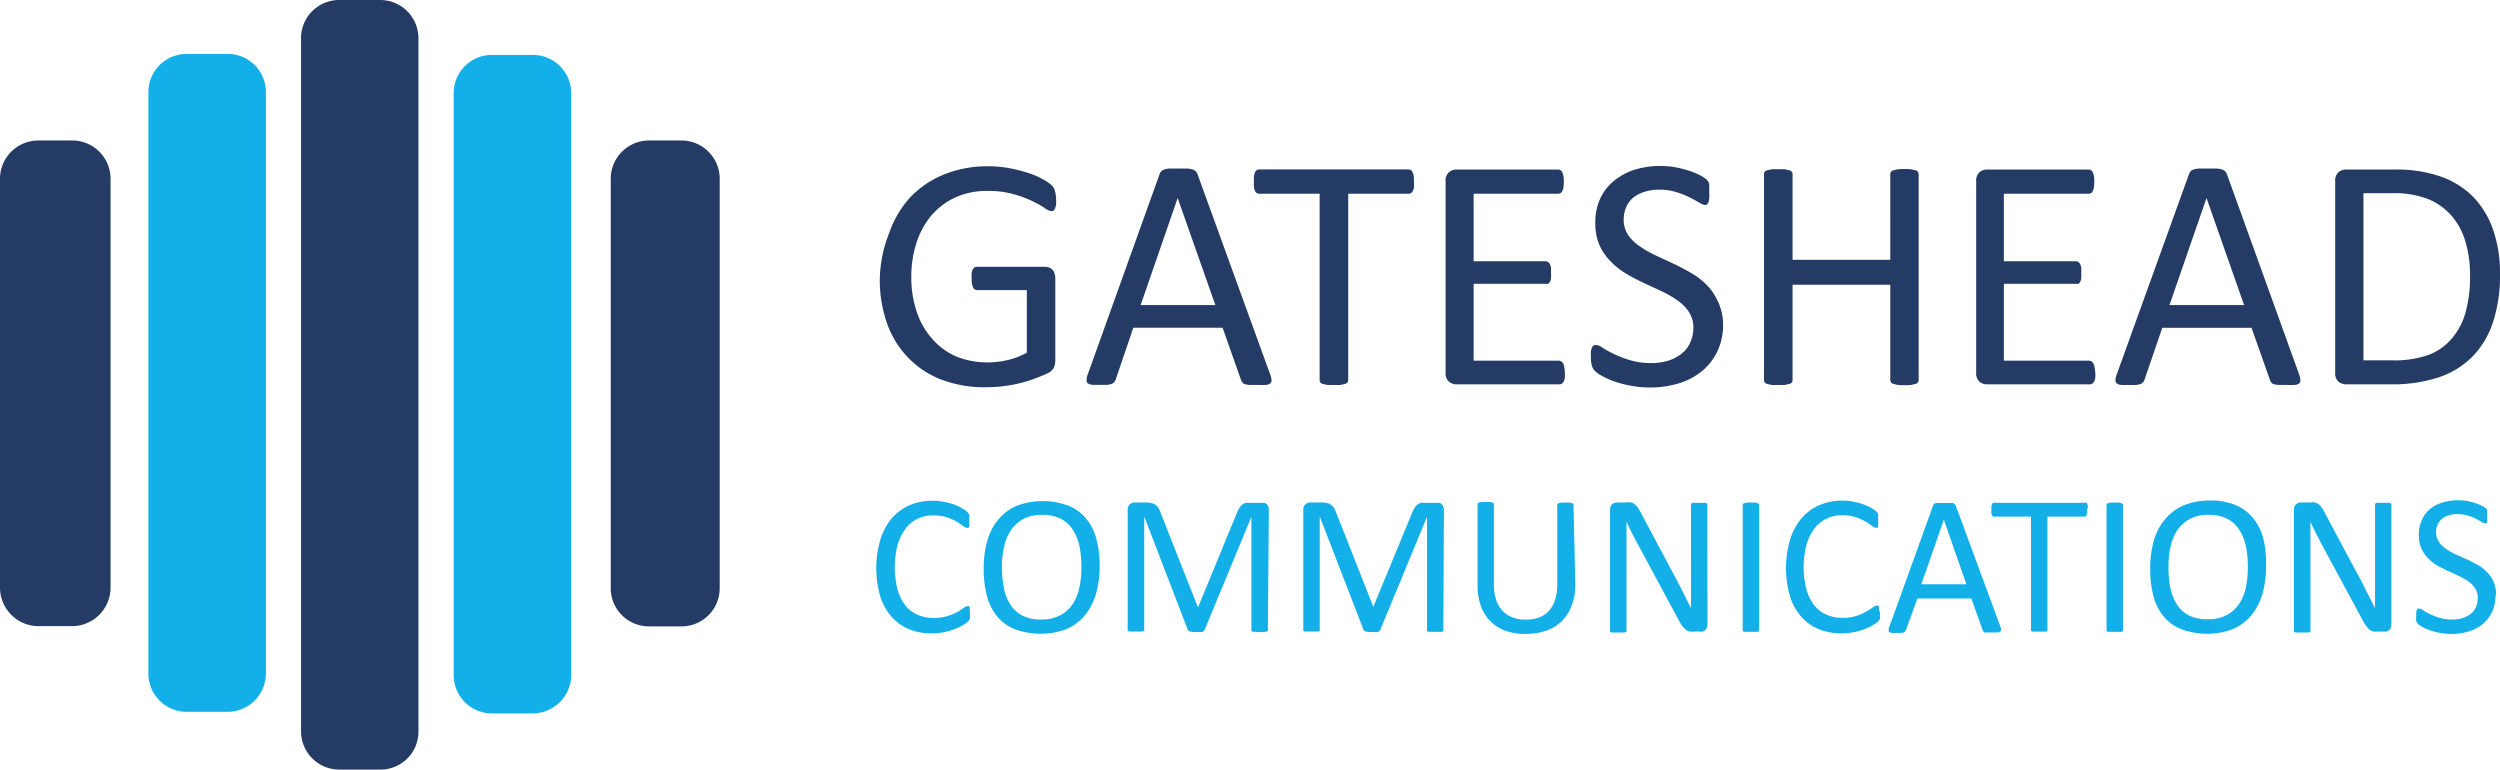
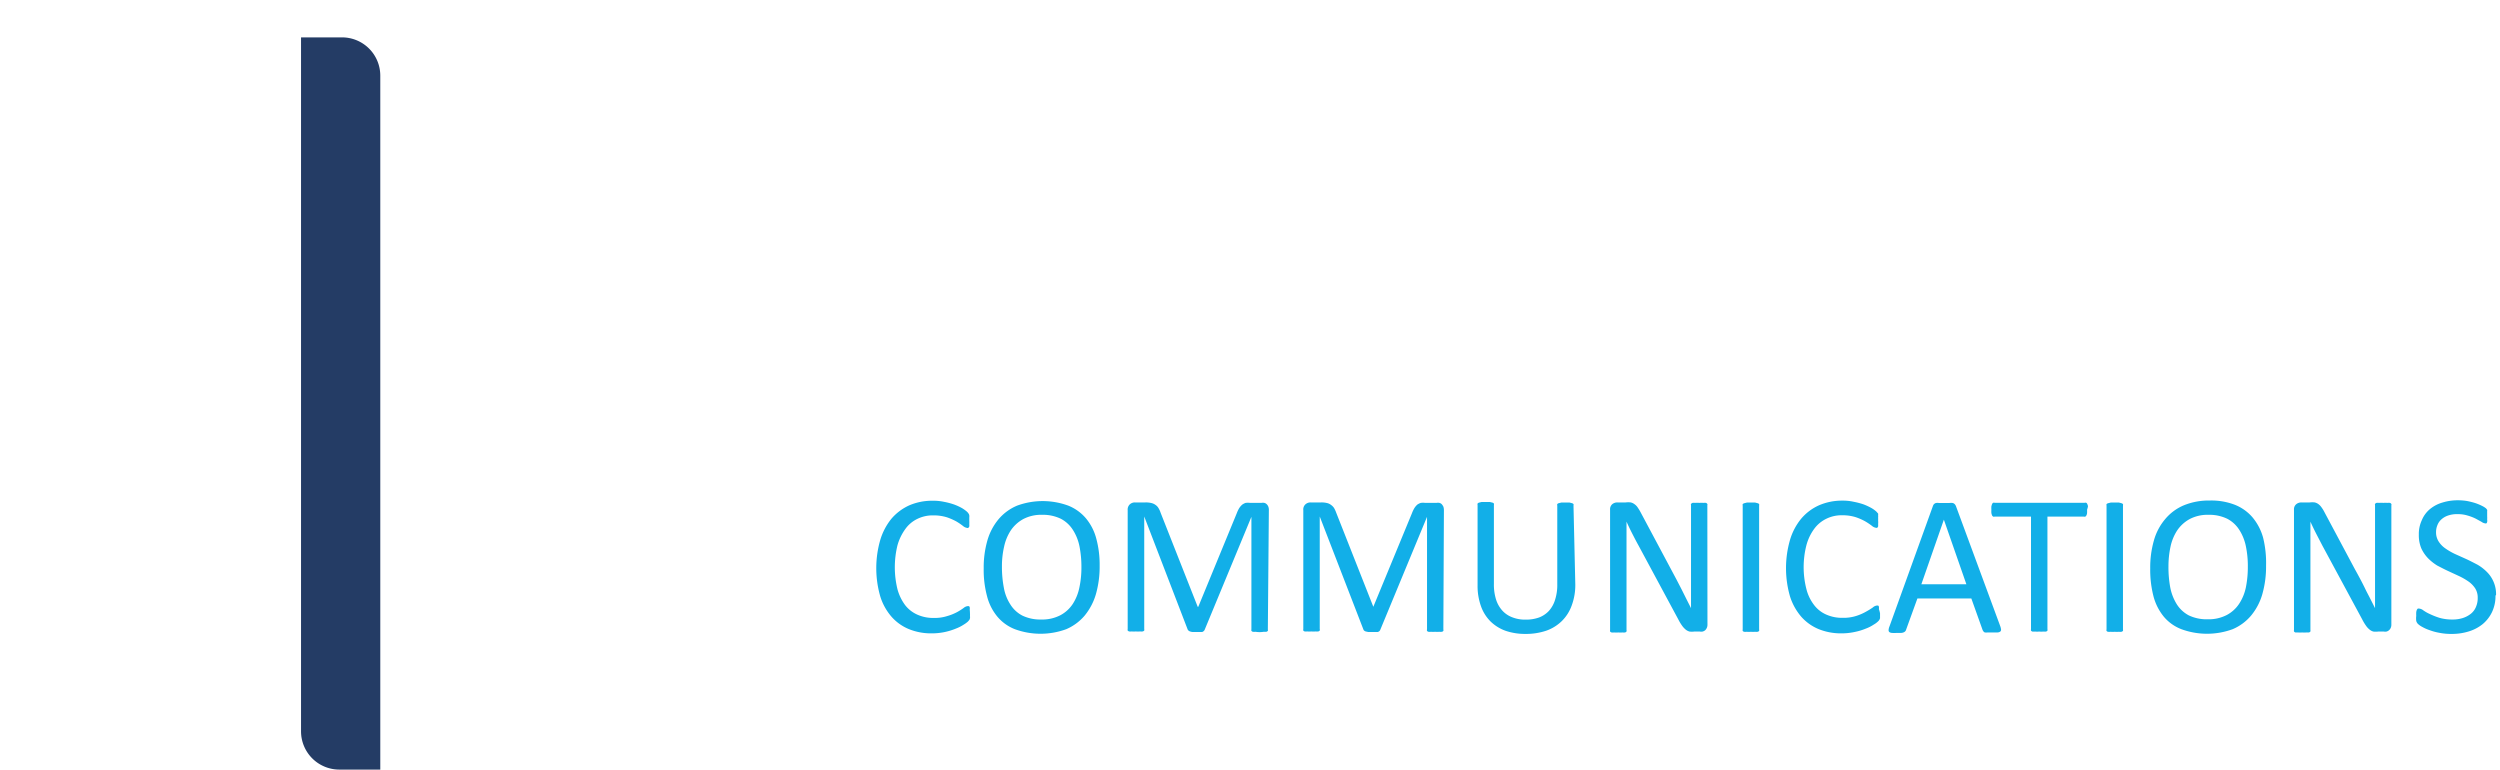
<svg xmlns="http://www.w3.org/2000/svg" id="Layer_1" data-name="Layer 1" viewBox="0 0 222.07 68.36">
  <defs>
    <style>.cls-1{fill:#243c65}.cls-2{fill:#12afe8}</style>
  </defs>
-   <path class="cls-1" d="M34.77 68.88h-3.64a3.4 3.4 0 0 1-3.39-3.4V3.84A3.39 3.39 0 0 1 31.13.52h3.64a3.4 3.4 0 0 1 3.4 3.39v61.6a3.37 3.37 0 0 1-3.34 3.37h-.06" transform="translate(-1 -.52)" />
-   <path class="cls-2" d="M48.33 63.89H44.7a3.4 3.4 0 0 1-3.4-3.39V8.81a3.39 3.39 0 0 1 3.36-3.41h3.67a3.4 3.4 0 0 1 3.41 3.37v51.7a3.43 3.43 0 0 1-3.41 3.42M21.21 63.75h-3.62a3.4 3.4 0 0 1-3.41-3.39V8.71a3.4 3.4 0 0 1 3.39-3.4h3.64a3.39 3.39 0 0 1 3.41 3.38v51.69a3.41 3.41 0 0 1-3.41 3.37" transform="translate(-1 -.52)" />
-   <path class="cls-1" d="M7.34 56.14H4.41A3.43 3.43 0 0 1 1 52.73V16.41A3.4 3.4 0 0 1 4.39 13h3a3.4 3.4 0 0 1 3.43 3.36v36.37a3.43 3.43 0 0 1-3.41 3.41M61.5 56.16h-2.84a3.39 3.39 0 0 1-3.41-3.37V16.45A3.4 3.4 0 0 1 58.63 13h2.88a3.4 3.4 0 0 1 3.42 3.38v36.37a3.39 3.39 0 0 1-3.39 3.41M94.81 18.17a3.48 3.48 0 0 1 0 .49 1.45 1.45 0 0 1-.09.36.38.38 0 0 1-.14.2.35.35 0 0 1-.19.06 1.38 1.38 0 0 1-.59-.28 8.67 8.67 0 0 0-1.11-.62 9.51 9.51 0 0 0-1.69-.62 8.15 8.15 0 0 0-2.29-.28 6.75 6.75 0 0 0-2.83.57 6.27 6.27 0 0 0-2.13 1.59 7.18 7.18 0 0 0-1.33 2.42 9.64 9.64 0 0 0-.47 3 9.5 9.5 0 0 0 .51 3.24 6.88 6.88 0 0 0 1.41 2.39A6 6 0 0 0 86 32.21a7.33 7.33 0 0 0 2.73.5 7.88 7.88 0 0 0 1.79-.21 6.73 6.73 0 0 0 1.69-.65v-5.56h-4.4a.41.41 0 0 1-.38-.25 1.86 1.86 0 0 1-.12-.78 3.43 3.43 0 0 1 0-.48 1.12 1.12 0 0 1 .09-.32.62.62 0 0 1 .16-.19.48.48 0 0 1 .22-.05h6.06a1.19 1.19 0 0 1 .32.05.92.92 0 0 1 .3.18.68.68 0 0 1 .2.33 1.32 1.32 0 0 1 .08.47v7.27a1.69 1.69 0 0 1-.13.66 1.22 1.22 0 0 1-.56.5c-.29.14-.66.29-1.11.46a12.64 12.64 0 0 1-1.4.43 12.85 12.85 0 0 1-2.92.35 10.83 10.83 0 0 1-4-.68 8.16 8.16 0 0 1-3-2 8.47 8.47 0 0 1-1.83-3 11.69 11.69 0 0 1-.64-3.95 11.66 11.66 0 0 1 .85-4.11A9 9 0 0 1 81.9 18a8.59 8.59 0 0 1 3-2 10.22 10.22 0 0 1 3.87-.71 10.35 10.35 0 0 1 2 .19 13.81 13.81 0 0 1 1.7.45 6.72 6.72 0 0 1 1.25.56 3.87 3.87 0 0 1 .7.49 1 1 0 0 1 .27.45 2.67 2.67 0 0 1 .12.74zM113.82 33.76a2 2 0 0 1 .13.52.38.38 0 0 1-.12.3.68.68 0 0 1-.39.13 6.91 6.91 0 0 1-.73 0h-.73a1.62 1.62 0 0 1-.41-.07.45.45 0 0 1-.2-.14.91.91 0 0 1-.13-.22l-1.64-4.65h-7.93l-1.56 4.59a.84.84 0 0 1-.12.23.66.66 0 0 1-.22.16 1.41 1.41 0 0 1-.39.09 6.19 6.19 0 0 1-.67 0 6.88 6.88 0 0 1-.71 0 .76.76 0 0 1-.38-.14.37.37 0 0 1-.1-.3 1.61 1.61 0 0 1 .12-.53L104 16a.72.72 0 0 1 .16-.27.63.63 0 0 1 .28-.16 1.82 1.82 0 0 1 .47-.08h1.51a1.93 1.93 0 0 1 .5.08.64.64 0 0 1 .46.44zm-8.21-15.65-3.29 9.51h6.64zM126.6 16.67v.48a1.08 1.08 0 0 1-.1.33.44.44 0 0 1-.16.19.43.43 0 0 1-.22.06h-5.36v16.54a.37.37 0 0 1-.06.21.43.43 0 0 1-.21.14l-.39.09a5.16 5.16 0 0 1-.61 0 5.28 5.28 0 0 1-.61 0l-.4-.09a.45.45 0 0 1-.2-.14.37.37 0 0 1-.06-.21V17.73h-5.37a.37.37 0 0 1-.21-.06.38.38 0 0 1-.16-.19 1.1 1.1 0 0 1-.09-.33 2.33 2.33 0 0 1 0-.48 2.47 2.47 0 0 1 0-.5 1.18 1.18 0 0 1 .09-.34.41.41 0 0 1 .16-.2.37.37 0 0 1 .21-.06h13.25a.43.43 0 0 1 .22.06.47.47 0 0 1 .16.2 1.15 1.15 0 0 1 .1.34c.01.14.02.31.02.5zM140 33.61a3 3 0 0 1 0 .46 1 1 0 0 1-.1.34.64.64 0 0 1-.17.19.43.43 0 0 1-.22.06h-9.15a1 1 0 0 1-.64-.23.94.94 0 0 1-.31-.81v-17a.94.94 0 0 1 .31-.81 1 1 0 0 1 .64-.23h9.05a.37.37 0 0 1 .21.06.41.41 0 0 1 .16.2 1.45 1.45 0 0 1 .1.33 3.85 3.85 0 0 1 0 1 1.52 1.52 0 0 1-.1.32.36.36 0 0 1-.16.18.37.37 0 0 1-.21.06h-7.51v6h6.4a.31.31 0 0 1 .21.07.4.4 0 0 1 .16.18.86.86 0 0 1 .1.33 3.23 3.23 0 0 1 0 .48 3 3 0 0 1 0 .46.81.81 0 0 1-.1.31.38.38 0 0 1-.16.17.46.46 0 0 1-.21 0h-6.4v6.83h7.56a.43.43 0 0 1 .22.06.59.59 0 0 1 .17.18.86.86 0 0 1 .1.32 3.53 3.53 0 0 1 .05.49zM154.06 29.3a5.52 5.52 0 0 1-.49 2.39 5.22 5.22 0 0 1-1.37 1.78 6 6 0 0 1-2.07 1.1 8.75 8.75 0 0 1-2.56.37 8.86 8.86 0 0 1-1.77-.17 9.29 9.29 0 0 1-1.46-.39 7 7 0 0 1-1.08-.49 2.75 2.75 0 0 1-.6-.43 1 1 0 0 1-.25-.45 2.37 2.37 0 0 1-.09-.73 4.16 4.16 0 0 1 0-.54 1.28 1.28 0 0 1 .09-.34.42.42 0 0 1 .15-.19.46.46 0 0 1 .21-.05 1.19 1.19 0 0 1 .58.25 9.29 9.29 0 0 0 1 .55 10.25 10.25 0 0 0 1.43.55 6.51 6.51 0 0 0 1.92.26 5.1 5.1 0 0 0 1.51-.22 3.6 3.6 0 0 0 1.18-.63 2.59 2.59 0 0 0 .76-1 3.18 3.18 0 0 0 .27-1.34 2.45 2.45 0 0 0-.42-1.38 3.72 3.72 0 0 0-1-1 9.09 9.09 0 0 0-1.38-.8l-1.59-.74a17 17 0 0 1-1.58-.83 6.53 6.53 0 0 1-1.37-1.08 4.94 4.94 0 0 1-1-1.45 4.83 4.83 0 0 1-.37-2 5 5 0 0 1 .43-2.13 4.36 4.36 0 0 1 1.21-1.57 5.46 5.46 0 0 1 1.84-1 7.55 7.55 0 0 1 2.31-.34 8 8 0 0 1 1.28.11 10.7 10.7 0 0 1 1.21.3 7.32 7.32 0 0 1 1 .41 3.1 3.1 0 0 1 .58.37 1.24 1.24 0 0 1 .18.22 1 1 0 0 1 .08.21 2 2 0 0 1 0 .3v.46a3.28 3.28 0 0 1 0 .47 1.58 1.58 0 0 1-.06.35.37.37 0 0 1-.13.2.24.24 0 0 1-.18.07 1.17 1.17 0 0 1-.51-.21c-.23-.13-.51-.29-.85-.46a7.2 7.2 0 0 0-1.19-.47 4.9 4.9 0 0 0-1.54-.22 3.84 3.84 0 0 0-1.38.22 2.9 2.9 0 0 0-1 .56 2.41 2.41 0 0 0-.57.84 2.78 2.78 0 0 0-.19 1 2.46 2.46 0 0 0 .37 1.37 3.78 3.78 0 0 0 1 1 9.09 9.09 0 0 0 1.39.81l1.59.74c.54.25 1.07.53 1.59.83a6.45 6.45 0 0 1 1.4 1.06 4.86 4.86 0 0 1 1 1.44 4.81 4.81 0 0 1 .49 2.06zM171.43 34.27a.37.37 0 0 1-.06.21.4.4 0 0 1-.2.14l-.39.09a6.22 6.22 0 0 1-1.22 0l-.38-.09a.43.43 0 0 1-.21-.14.37.37 0 0 1-.06-.21v-8.46h-8.68v8.46a.37.37 0 0 1-.06.21.43.43 0 0 1-.21.14l-.39.09a5.16 5.16 0 0 1-.61 0 5.28 5.28 0 0 1-.61 0l-.39-.09a.43.43 0 0 1-.21-.14.37.37 0 0 1-.06-.21V16a.37.37 0 0 1 .06-.21.43.43 0 0 1 .21-.14l.39-.09a5.28 5.28 0 0 1 .61 0 5.16 5.16 0 0 1 .61 0l.39.09a.43.43 0 0 1 .21.14.37.37 0 0 1 .06.21v7.6h8.68V16a.37.37 0 0 1 .06-.21.43.43 0 0 1 .21-.14l.38-.09a6.22 6.22 0 0 1 1.22 0l.39.09a.4.4 0 0 1 .2.14.37.37 0 0 1 .06.21zM187.12 33.61a3 3 0 0 1 0 .46 1 1 0 0 1-.1.34.64.64 0 0 1-.17.19.37.37 0 0 1-.21.06h-9.16a1 1 0 0 1-.64-.23 1 1 0 0 1-.3-.81v-17a1 1 0 0 1 .3-.81 1 1 0 0 1 .64-.23h9.05a.43.43 0 0 1 .22.06.46.46 0 0 1 .15.2 1.45 1.45 0 0 1 .1.33 3.85 3.85 0 0 1 0 1 1.52 1.52 0 0 1-.1.32.39.39 0 0 1-.15.18.43.43 0 0 1-.22.06H179v6h6.4a.36.36 0 0 1 .22.07.57.57 0 0 1 .16.18 1.1 1.1 0 0 1 .09.33 3.23 3.23 0 0 1 0 .48 3 3 0 0 1 0 .46 1 1 0 0 1-.09.31.53.53 0 0 1-.16.17.54.54 0 0 1-.22 0H179v6.83h7.57a.37.37 0 0 1 .21.06.59.59 0 0 1 .17.18.86.86 0 0 1 .1.32 3.53 3.53 0 0 1 .07.49zM205.22 33.76a1.87 1.87 0 0 1 .12.52.34.34 0 0 1-.11.3.71.71 0 0 1-.39.13 6.91 6.91 0 0 1-.73 0h-.73a1.62 1.62 0 0 1-.41-.07.43.43 0 0 1-.21-.14.91.91 0 0 1-.12-.22L201 29.64h-7.93l-1.57 4.59a.84.84 0 0 1-.12.23.72.72 0 0 1-.21.16 1.49 1.49 0 0 1-.4.09 5.94 5.94 0 0 1-.67 0 6.67 6.67 0 0 1-.7 0 .72.72 0 0 1-.38-.14.37.37 0 0 1-.11-.3 2 2 0 0 1 .13-.53l6.4-17.74a.87.87 0 0 1 .15-.27.69.69 0 0 1 .28-.16 1.91 1.91 0 0 1 .48-.08h1.51a2.09 2.09 0 0 1 .5.08.68.68 0 0 1 .29.17.73.73 0 0 1 .17.27zM197 18.11l-3.29 9.51h6.63zM223.07 24.84a13.38 13.38 0 0 1-.63 4.32 7.8 7.8 0 0 1-1.85 3.07 7.63 7.63 0 0 1-3 1.82 13.13 13.13 0 0 1-4.21.61h-4a1.1 1.1 0 0 1-.65-.23 1 1 0 0 1-.3-.81v-17a1 1 0 0 1 .3-.81 1.1 1.1 0 0 1 .65-.23h4.32a11.88 11.88 0 0 1 4.18.65 7.55 7.55 0 0 1 2.87 1.84 7.92 7.92 0 0 1 1.73 2.93 11.65 11.65 0 0 1 .59 3.84zm-2.66.1a10.18 10.18 0 0 0-.39-2.88 6.06 6.06 0 0 0-1.2-2.31 5.58 5.58 0 0 0-2.07-1.52 8.23 8.23 0 0 0-3.23-.55h-2.58v14.85h2.61a9.19 9.19 0 0 0 3.08-.45 5.1 5.1 0 0 0 2.09-1.41 6 6 0 0 0 1.28-2.36 12 12 0 0 0 .41-3.37z" transform="translate(-1 -.52)" />
+   <path class="cls-1" d="M34.77 68.88h-3.64a3.4 3.4 0 0 1-3.39-3.4V3.84h3.64a3.4 3.4 0 0 1 3.4 3.39v61.6a3.37 3.37 0 0 1-3.34 3.37h-.06" transform="translate(-1 -.52)" />
  <path class="cls-2" d="M87.16 55a1.85 1.85 0 0 1 0 .25.54.54 0 0 1 0 .19.58.58 0 0 1-.05.14l-.13.15a2.36 2.36 0 0 1-.37.27 3.6 3.6 0 0 1-.71.36 5.56 5.56 0 0 1-2.17.42 5.19 5.19 0 0 1-2-.38 4.15 4.15 0 0 1-1.54-1.1 5 5 0 0 1-1-1.81 9.05 9.05 0 0 1 0-5 5.5 5.5 0 0 1 1-1.9 4.56 4.56 0 0 1 1.6-1.19 5.12 5.12 0 0 1 2.08-.4 4.43 4.43 0 0 1 1 .1 6.09 6.09 0 0 1 .87.23 4.84 4.84 0 0 1 .72.33 3.07 3.07 0 0 1 .43.31.85.85 0 0 1 .15.18.34.34 0 0 1 .06.15.88.88 0 0 1 0 .2v.27a2.69 2.69 0 0 1 0 .31 1.08 1.08 0 0 1 0 .21.38.38 0 0 1-.09.12.16.16 0 0 1-.12 0 .72.72 0 0 1-.35-.17 5.51 5.51 0 0 0-.57-.39 5.38 5.38 0 0 0-.86-.38 4 4 0 0 0-1.22-.17 3.09 3.09 0 0 0-1.4.31 2.8 2.8 0 0 0-1.07.9 4.55 4.55 0 0 0-.7 1.45 8.21 8.21 0 0 0 0 3.9 4.21 4.21 0 0 0 .68 1.41 2.81 2.81 0 0 0 1.09.85 3.43 3.43 0 0 0 1.46.29 3.62 3.62 0 0 0 1.2-.17 4.3 4.3 0 0 0 .85-.34 5.2 5.2 0 0 0 .59-.37.68.68 0 0 1 .37-.17h.11a.23.23 0 0 1 .07.11.87.87 0 0 1 0 .21 3.12 3.12 0 0 1 .02.32zM98.68 50.77a8.94 8.94 0 0 1-.33 2.52 5.39 5.39 0 0 1-1 1.91 4.42 4.42 0 0 1-1.64 1.21 6.62 6.62 0 0 1-4.56 0 3.86 3.86 0 0 1-1.56-1.12 4.62 4.62 0 0 1-.92-1.84 9 9 0 0 1-.29-2.45 8.71 8.71 0 0 1 .33-2.48 5.16 5.16 0 0 1 1-1.89 4.35 4.35 0 0 1 1.65-1.2 6.59 6.59 0 0 1 4.52 0 4 4 0 0 1 1.57 1.12 4.64 4.64 0 0 1 .93 1.81 8.9 8.9 0 0 1 .3 2.41zm-1.62.11a9.38 9.38 0 0 0-.17-1.82 4.25 4.25 0 0 0-.58-1.46 2.81 2.81 0 0 0-1.08-1 3.65 3.65 0 0 0-1.67-.35 3.41 3.41 0 0 0-1.67.38 3.18 3.18 0 0 0-1.1 1 4.24 4.24 0 0 0-.6 1.46 7.69 7.69 0 0 0-.19 1.77 9.84 9.84 0 0 0 .17 1.87 4 4 0 0 0 .57 1.47 2.76 2.76 0 0 0 1.07 1 3.68 3.68 0 0 0 1.69.35 3.49 3.49 0 0 0 1.69-.38 3 3 0 0 0 1.1-1 4.2 4.2 0 0 0 .59-1.47 8.43 8.43 0 0 0 .18-1.82zM113.62 56.43a.28.28 0 0 1 0 .13.32.32 0 0 1-.13.08h-.23a2.3 2.3 0 0 1-.74 0 1.11 1.11 0 0 1-.24 0 .36.36 0 0 1-.12-.08.28.28 0 0 1 0-.13v-10L108 56.48a.39.39 0 0 1-.08.1.37.37 0 0 1-.14.08H106.93a1 1 0 0 1-.22-.05.37.37 0 0 1-.14-.08.28.28 0 0 1-.07-.09l-3.86-10.04v10a.28.28 0 0 1 0 .13.32.32 0 0 1-.13.08 1.11 1.11 0 0 1-.24 0 1.94 1.94 0 0 1-.38 0 1.79 1.79 0 0 1-.36 0 1.11 1.11 0 0 1-.24 0 .36.36 0 0 1-.12-.08.28.28 0 0 1 0-.13V45.84a.64.64 0 0 1 .2-.53.66.66 0 0 1 .44-.16h.94a2 2 0 0 1 .51.05 1 1 0 0 1 .38.17.84.84 0 0 1 .27.29 2 2 0 0 1 .19.42l3.29 8.34h.05l3.42-8.31a2.83 2.83 0 0 1 .22-.46 1.56 1.56 0 0 1 .26-.3 1.14 1.14 0 0 1 .31-.16 1.64 1.64 0 0 1 .4 0h1a.71.71 0 0 1 .26 0 .45.45 0 0 1 .21.12.6.6 0 0 1 .14.21.77.77 0 0 1 .05.32zM129.21 56.43a.2.2 0 0 1 0 .13.22.22 0 0 1-.13.08 1 1 0 0 1-.23 0 1.83 1.83 0 0 1-.37 0 1.86 1.86 0 0 1-.36 0 1.11 1.11 0 0 1-.24 0 .23.23 0 0 1-.12-.08.2.2 0 0 1 0-.13v-10l-4.16 10.05a.36.36 0 0 1-.07.1.42.42 0 0 1-.15.08H122.54l-.23-.05a.47.47 0 0 1-.14-.08.24.24 0 0 1-.06-.09l-3.88-10.04v10a.2.2 0 0 1 0 .13.26.26 0 0 1-.13.08 1.11 1.11 0 0 1-.24 0 1.83 1.83 0 0 1-.37 0 1.9 1.9 0 0 1-.37 0 1 1 0 0 1-.23 0 .23.23 0 0 1-.12-.08.28.28 0 0 1 0-.13V45.84a.61.61 0 0 1 .2-.53.66.66 0 0 1 .44-.16h.94a2 2 0 0 1 .51.05.9.9 0 0 1 .37.17 1 1 0 0 1 .28.29 2.76 2.76 0 0 1 .19.42l3.29 8.34 3.43-8.31a2.83 2.83 0 0 1 .22-.46 1.53 1.53 0 0 1 .25-.3 1.2 1.2 0 0 1 .32-.16 1.51 1.51 0 0 1 .39 0h1a.75.75 0 0 1 .26 0 .45.45 0 0 1 .21.12 1.1 1.1 0 0 1 .14.21 1 1 0 0 1 .05.32zM140.93 52.41a5.2 5.2 0 0 1-.31 1.87 3.66 3.66 0 0 1-.87 1.39 3.74 3.74 0 0 1-1.39.87 5.67 5.67 0 0 1-1.86.29 5.38 5.38 0 0 1-1.74-.27 3.72 3.72 0 0 1-1.34-.82 3.6 3.6 0 0 1-.86-1.35 5.35 5.35 0 0 1-.31-1.87v-7.14a.28.28 0 0 1 0-.13.28.28 0 0 1 .12-.08l.24-.06h.73l.24.06a.23.23 0 0 1 .12.08.28.28 0 0 1 0 .13v7a4.45 4.45 0 0 0 .19 1.39 2.65 2.65 0 0 0 .57 1 2.28 2.28 0 0 0 .89.59 3.09 3.09 0 0 0 1.17.2 3.42 3.42 0 0 0 1.19-.19 2.32 2.32 0 0 0 .88-.59 2.62 2.62 0 0 0 .55-1 4.27 4.27 0 0 0 .19-1.35v-7a.2.2 0 0 1 0-.13.23.23 0 0 1 .12-.08l.24-.06h.73l.23.06a.28.28 0 0 1 .12.08.2.2 0 0 1 0 .13zM152.67 56a.67.67 0 0 1-.21.51.65.65 0 0 1-.22.11.67.67 0 0 1-.24 0h-.51a1.58 1.58 0 0 1-.41 0 .9.9 0 0 1-.35-.18 1.87 1.87 0 0 1-.32-.35 4.51 4.51 0 0 1-.34-.57L146.56 49c-.19-.34-.37-.69-.56-1.06s-.36-.73-.52-1.08V56.49a.19.19 0 0 1 0 .12.22.22 0 0 1-.13.09 1 1 0 0 1-.23 0 1.9 1.9 0 0 1-.37 0 1.83 1.83 0 0 1-.37 0 .89.89 0 0 1-.23 0 .25.25 0 0 1-.13-.09.27.27 0 0 1 0-.12V45.8a.6.6 0 0 1 .2-.5.71.71 0 0 1 .44-.15h.75a1.92 1.92 0 0 1 .45 0 .86.86 0 0 1 .32.15 1.06 1.06 0 0 1 .28.28 4.24 4.24 0 0 1 .28.46l2.7 5.06.48.9.45.87.42.84.42.83V45.4a.15.15 0 0 1 0-.11.28.28 0 0 1 .13-.1 1 1 0 0 1 .23 0 2.06 2.06 0 0 1 .38 0 1.94 1.94 0 0 1 .36 0 .89.89 0 0 1 .23 0 .25.25 0 0 1 .12.1.15.15 0 0 1 0 .11zM157.26 56.43a.28.28 0 0 1 0 .13.26.26 0 0 1-.13.08 1 1 0 0 1-.23 0 1.9 1.9 0 0 1-.37 0 2.05 2.05 0 0 1-.37 0 1.11 1.11 0 0 1-.24 0 .23.23 0 0 1-.12-.08.28.28 0 0 1 0-.13v-11a.28.28 0 0 1 0-.13.37.37 0 0 1 .14-.08l.24-.06h.72l.23.06a.26.26 0 0 1 .13.08.28.28 0 0 1 0 .13zM168 55v.44l-.06.14a.75.75 0 0 1-.13.15 1.94 1.94 0 0 1-.37.27 3.34 3.34 0 0 1-.71.36 5.3 5.3 0 0 1-1 .3 5.51 5.51 0 0 1-1.19.12 5.25 5.25 0 0 1-2-.38 4.23 4.23 0 0 1-1.54-1.1 5.15 5.15 0 0 1-1-1.81 9.05 9.05 0 0 1 0-5 5.36 5.36 0 0 1 1-1.9 4.44 4.44 0 0 1 1.59-1.19 5.12 5.12 0 0 1 2.06-.41 4.37 4.37 0 0 1 1 .1 6.62 6.62 0 0 1 .88.23 5.21 5.21 0 0 1 .71.33 2.55 2.55 0 0 1 .43.31l.16.18a.53.53 0 0 1 0 .15.88.88 0 0 1 0 .2 2.26 2.26 0 0 1 0 .27 1.47 1.47 0 0 1 0 .31 1.08 1.08 0 0 1 0 .21.36.36 0 0 1-.08.12.19.19 0 0 1-.12 0 .68.68 0 0 1-.35-.17 5.77 5.77 0 0 0-.58-.39 5 5 0 0 0-.86-.38 3.92 3.92 0 0 0-1.21-.17 3.06 3.06 0 0 0-1.4.31 2.9 2.9 0 0 0-1.08.9 4.34 4.34 0 0 0-.69 1.45 7.88 7.88 0 0 0 0 3.9 3.86 3.86 0 0 0 .68 1.41 2.71 2.71 0 0 0 1.08.85 3.43 3.43 0 0 0 1.46.29 3.72 3.72 0 0 0 1.21-.17 4.44 4.44 0 0 0 .87-.38 6.59 6.59 0 0 0 .6-.37.63.63 0 0 1 .36-.17h.11a.18.18 0 0 1 .07.11.87.87 0 0 1 0 .21 2.77 2.77 0 0 1 .1.37zM178.67 56.12a1.34 1.34 0 0 1 .08.32.21.21 0 0 1-.07.18.45.45 0 0 1-.24.08h-.88a1.18 1.18 0 0 1-.25 0 .27.27 0 0 1-.12-.09.74.74 0 0 1-.08-.13l-1-2.8h-4.79l-1 2.76a.31.31 0 0 1-.07.14.34.34 0 0 1-.13.1.59.59 0 0 1-.24.06h-.4a2.63 2.63 0 0 1-.43 0 .44.44 0 0 1-.23-.08.24.24 0 0 1-.06-.18 1 1 0 0 1 .08-.32l3.86-10.7a.61.61 0 0 1 .09-.16.55.55 0 0 1 .17-.1 1.12 1.12 0 0 1 .29 0H174.16a1.14 1.14 0 0 1 .3 0 .4.4 0 0 1 .18.11.62.62 0 0 1 .1.16zm-5-9.44-2 5.74h4zM186.39 45.8a2.51 2.51 0 0 1 0 .3.52.52 0 0 1-.06.2.22.22 0 0 1-.1.11.25.25 0 0 1-.13 0h-3.23v10a.28.28 0 0 1 0 .13.28.28 0 0 1-.12.08 1.11 1.11 0 0 1-.24 0 1.9 1.9 0 0 1-.37 0 2.05 2.05 0 0 1-.37 0 1.11 1.11 0 0 1-.24 0 .28.28 0 0 1-.12-.08.28.28 0 0 1 0-.13v-10h-3.23a.25.25 0 0 1-.13 0 .27.27 0 0 1-.1-.11 1.67 1.67 0 0 1-.06-.2 2.51 2.51 0 0 1 0-.3 2.33 2.33 0 0 1 0-.29 1.42 1.42 0 0 1 .06-.21.25.25 0 0 1 .1-.12.25.25 0 0 1 .13 0h8a.25.25 0 0 1 .13 0 .2.2 0 0 1 .1.12.53.53 0 0 1 .06.21 2.33 2.33 0 0 1-.08.29zM189.58 56.43a.28.28 0 0 1 0 .13.32.32 0 0 1-.13.08 1 1 0 0 1-.23 0 1.9 1.9 0 0 1-.37 0 2 2 0 0 1-.37 0 1.11 1.11 0 0 1-.24 0 .23.23 0 0 1-.12-.08.2.2 0 0 1 0-.13v-11a.28.28 0 0 1 0-.13.3.3 0 0 1 .14-.08l.24-.06h.72l.23.06a.32.32 0 0 1 .13.08.28.28 0 0 1 0 .13zM202.29 50.77a8.94 8.94 0 0 1-.33 2.52 5.24 5.24 0 0 1-1 1.91 4.34 4.34 0 0 1-1.64 1.21 6.59 6.59 0 0 1-4.55 0 3.83 3.83 0 0 1-1.57-1.12 4.75 4.75 0 0 1-.92-1.84A9.44 9.44 0 0 1 192 51a8.71 8.71 0 0 1 .33-2.48 5 5 0 0 1 1-1.89A4.35 4.35 0 0 1 195 45.4a5.86 5.86 0 0 1 2.3-.42 5.8 5.8 0 0 1 2.22.38 4 4 0 0 1 1.57 1.12 4.79 4.79 0 0 1 .94 1.81 9.31 9.31 0 0 1 .26 2.48zm-1.62.11a8.66 8.66 0 0 0-.17-1.82 4.25 4.25 0 0 0-.58-1.46 2.81 2.81 0 0 0-1.08-1 3.65 3.65 0 0 0-1.67-.35 3.41 3.41 0 0 0-1.67.38 3.18 3.18 0 0 0-1.1 1 4.24 4.24 0 0 0-.6 1.46 8.31 8.31 0 0 0-.18 1.75 9.88 9.88 0 0 0 .16 1.87 4.42 4.42 0 0 0 .57 1.47 2.83 2.83 0 0 0 1.07 1 3.68 3.68 0 0 0 1.69.35 3.49 3.49 0 0 0 1.69-.38 3 3 0 0 0 1.1-1 4.21 4.21 0 0 0 .6-1.47 9.16 9.16 0 0 0 .17-1.8zM213.42 56a.67.67 0 0 1-.06.3.56.56 0 0 1-.16.21.53.53 0 0 1-.21.11.67.67 0 0 1-.24 0h-.51a1.73 1.73 0 0 1-.42 0 .86.86 0 0 1-.34-.18 1.59 1.59 0 0 1-.32-.35 4.51 4.51 0 0 1-.34-.57L207.3 49l-.55-1.06c-.19-.37-.36-.73-.52-1.08V56.49a.28.28 0 0 1 0 .12.25.25 0 0 1-.13.09h-.23a2 2 0 0 1-.37 0 2 2 0 0 1-.38 0h-.23a.27.27 0 0 1-.12-.09.28.28 0 0 1 0-.12V45.8a.58.58 0 0 1 .21-.5.71.71 0 0 1 .44-.15h.75a1.92 1.92 0 0 1 .45 0 .94.94 0 0 1 .32.15 1.21 1.21 0 0 1 .27.28 3.09 3.09 0 0 1 .28.46l2.7 5.06c.17.3.33.6.49.9s.3.58.44.87.29.56.43.84l.42.83V45.4a.15.15 0 0 1 0-.11.25.25 0 0 1 .12-.1 1.11 1.11 0 0 1 .24 0 2 2 0 0 1 .38 0 1.83 1.83 0 0 1 .35 0 1.11 1.11 0 0 1 .24 0 .25.25 0 0 1 .12.1.15.15 0 0 1 0 .11zM222.67 53.43a3.31 3.31 0 0 1-.3 1.44 3.16 3.16 0 0 1-.83 1.08 3.64 3.64 0 0 1-1.25.66 5.07 5.07 0 0 1-1.54.22 5.19 5.19 0 0 1-1.07-.1 4.86 4.86 0 0 1-.88-.24 3.67 3.67 0 0 1-.65-.29 1.71 1.71 0 0 1-.37-.26.59.59 0 0 1-.15-.27 1.72 1.72 0 0 1 0-.44 2.92 2.92 0 0 1 0-.33.83.83 0 0 1 .05-.2.41.41 0 0 1 .09-.12.28.28 0 0 1 .13 0 .73.73 0 0 1 .35.15 3.32 3.32 0 0 0 .58.33 6.7 6.7 0 0 0 .86.34 4.08 4.08 0 0 0 1.16.15 2.9 2.9 0 0 0 .91-.13 2.24 2.24 0 0 0 .72-.38 1.49 1.49 0 0 0 .45-.6 1.92 1.92 0 0 0 .16-.81 1.53 1.53 0 0 0-.22-.84 2.27 2.27 0 0 0-.59-.61 5.85 5.85 0 0 0-.83-.48l-.95-.44c-.33-.15-.65-.32-1-.5a4.35 4.35 0 0 1-.82-.65 3.19 3.19 0 0 1-.6-.88 3 3 0 0 1-.22-1.21 2.9 2.9 0 0 1 .26-1.28 2.55 2.55 0 0 1 .73-1 3.09 3.09 0 0 1 1.11-.58 4.51 4.51 0 0 1 1.4-.2 4.87 4.87 0 0 1 .76.06 6.5 6.5 0 0 1 .73.18 4.52 4.52 0 0 1 .61.25 2 2 0 0 1 .36.22.92.92 0 0 1 .11.14.34.34 0 0 1 0 .12v.46a2.16 2.16 0 0 1 0 .28.56.56 0 0 1 0 .21.23.23 0 0 1-.07.13.21.21 0 0 1-.11 0 .65.65 0 0 1-.31-.13l-.51-.28a4.17 4.17 0 0 0-.72-.28 2.94 2.94 0 0 0-.93-.13 2.39 2.39 0 0 0-.84.13 1.65 1.65 0 0 0-.58.34 1.3 1.3 0 0 0-.35.51 1.59 1.59 0 0 0-.12.62 1.5 1.5 0 0 0 .23.83 2.13 2.13 0 0 0 .59.61 5.62 5.62 0 0 0 .84.49l1 .45c.33.15.65.32 1 .5a3.88 3.88 0 0 1 .84.64 2.77 2.77 0 0 1 .83 2.06z" transform="translate(-1 -.52)" />
</svg>